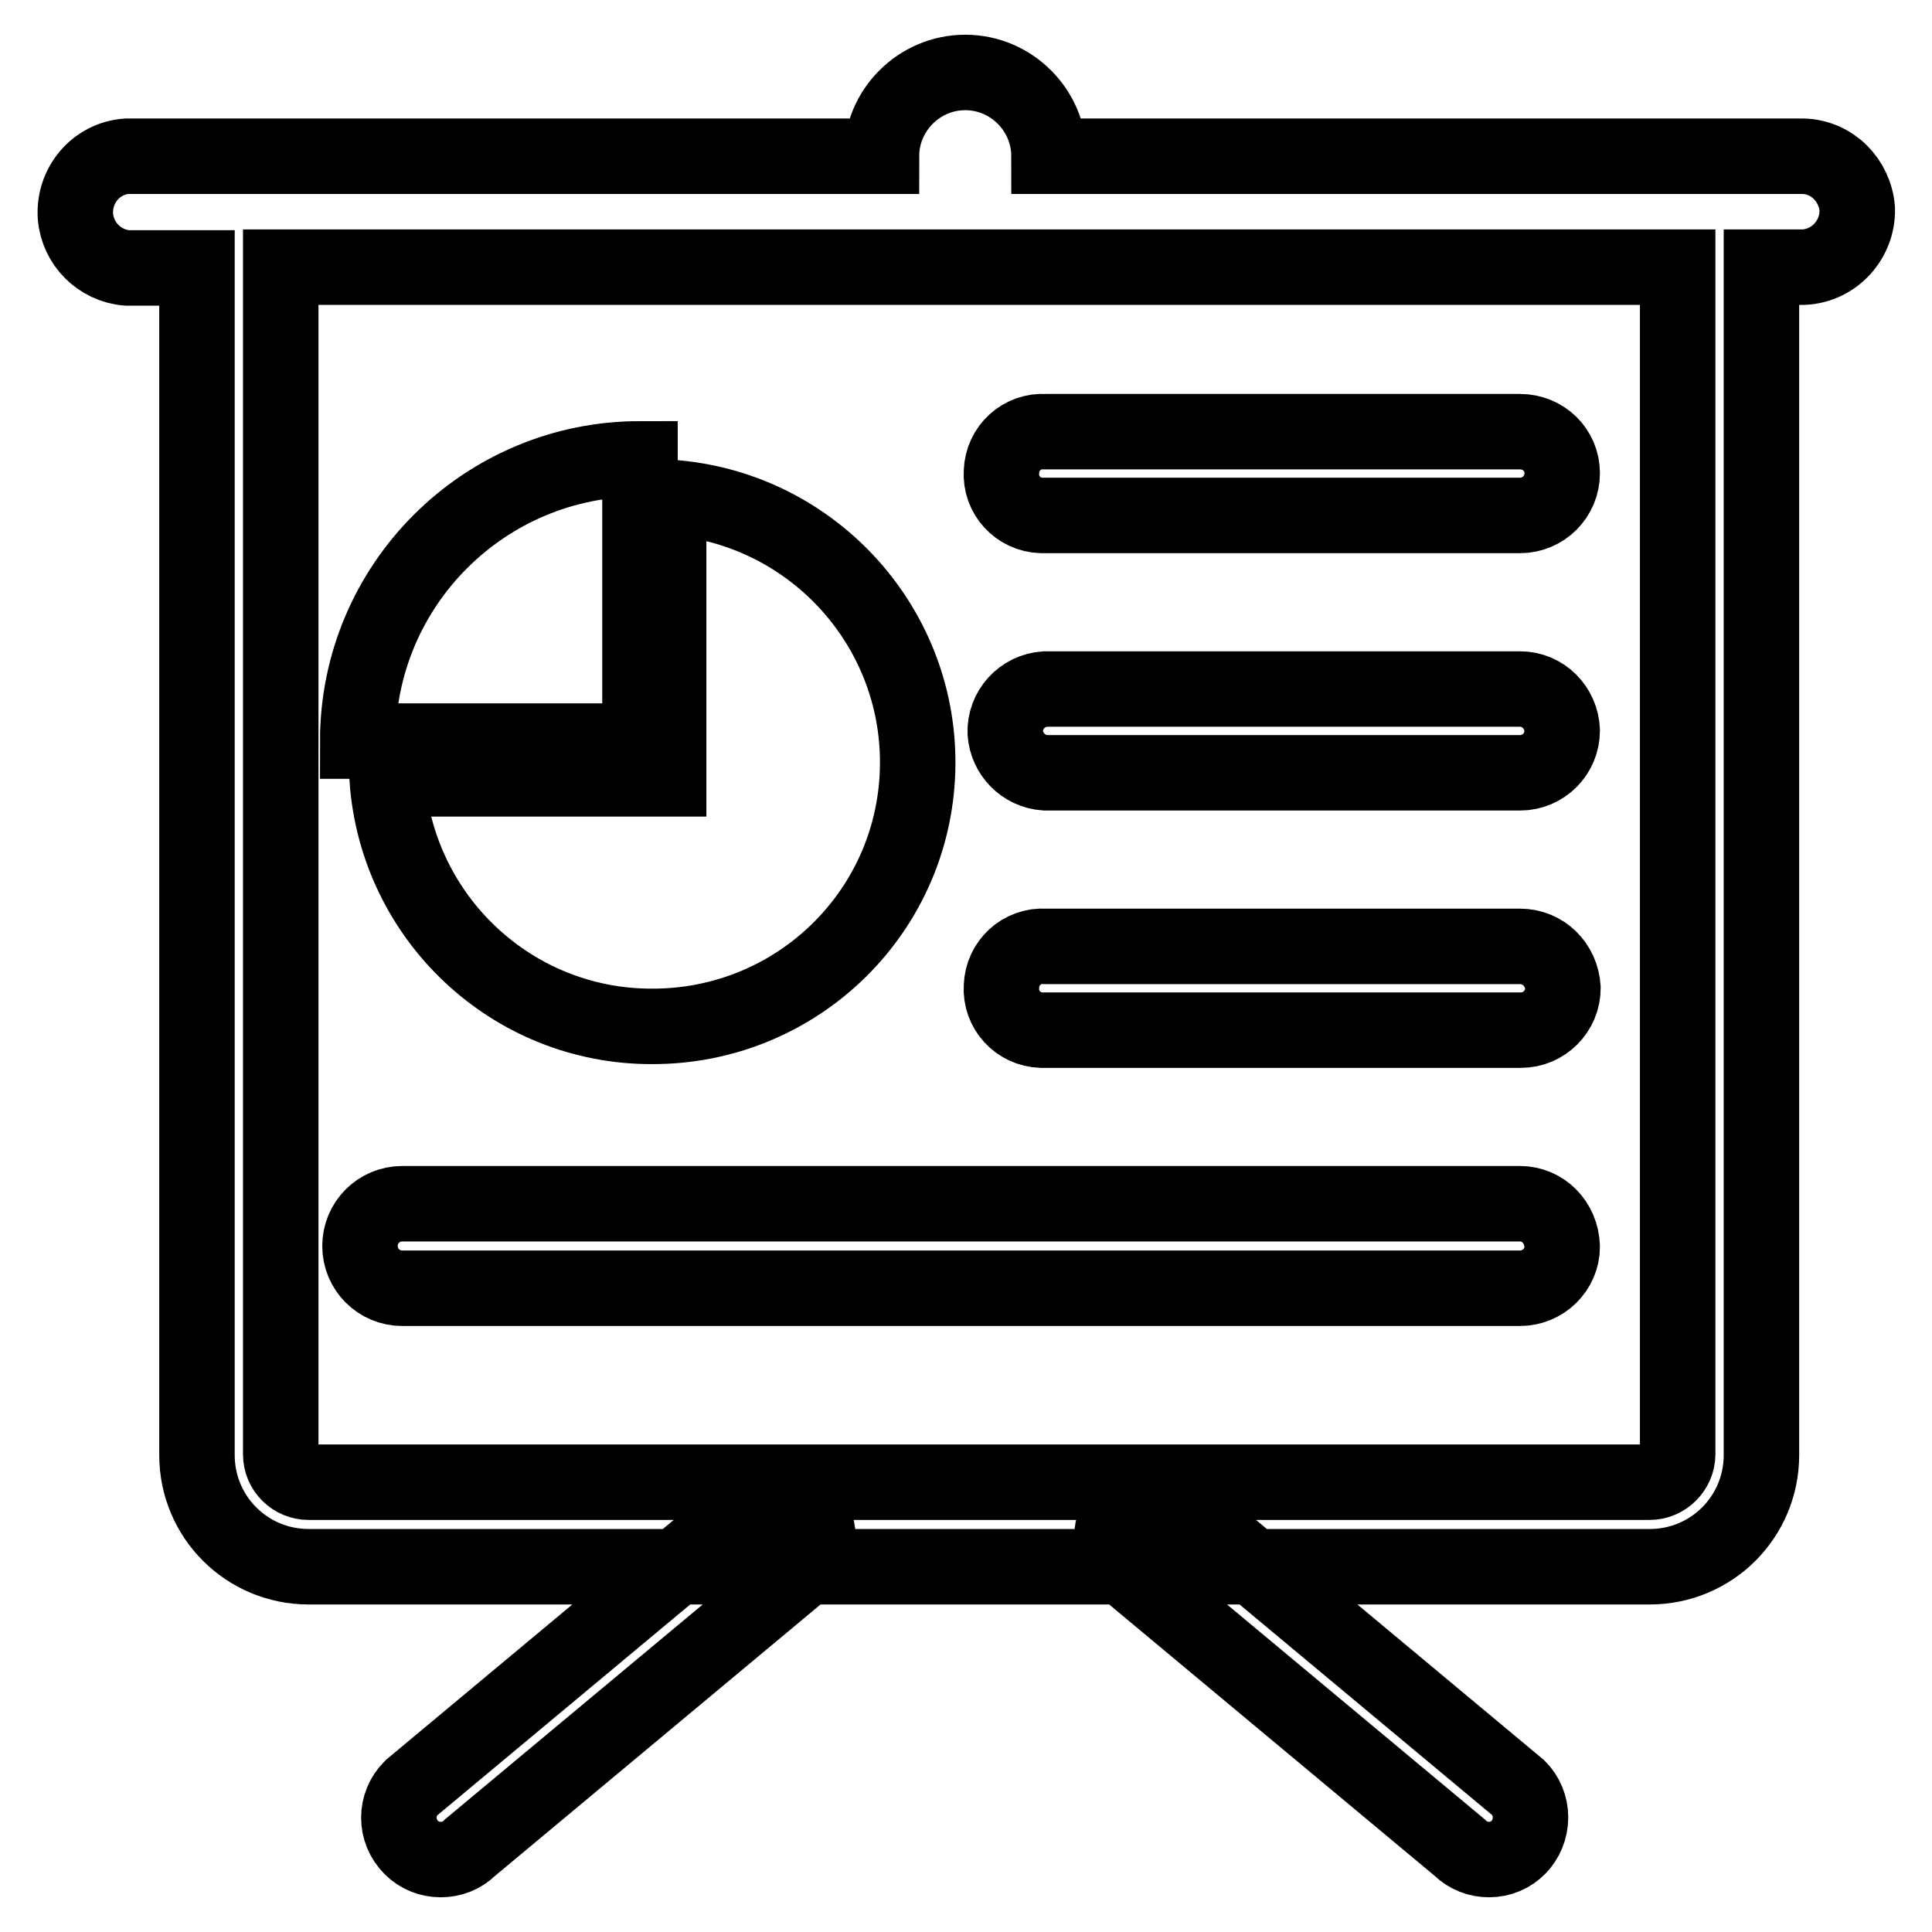
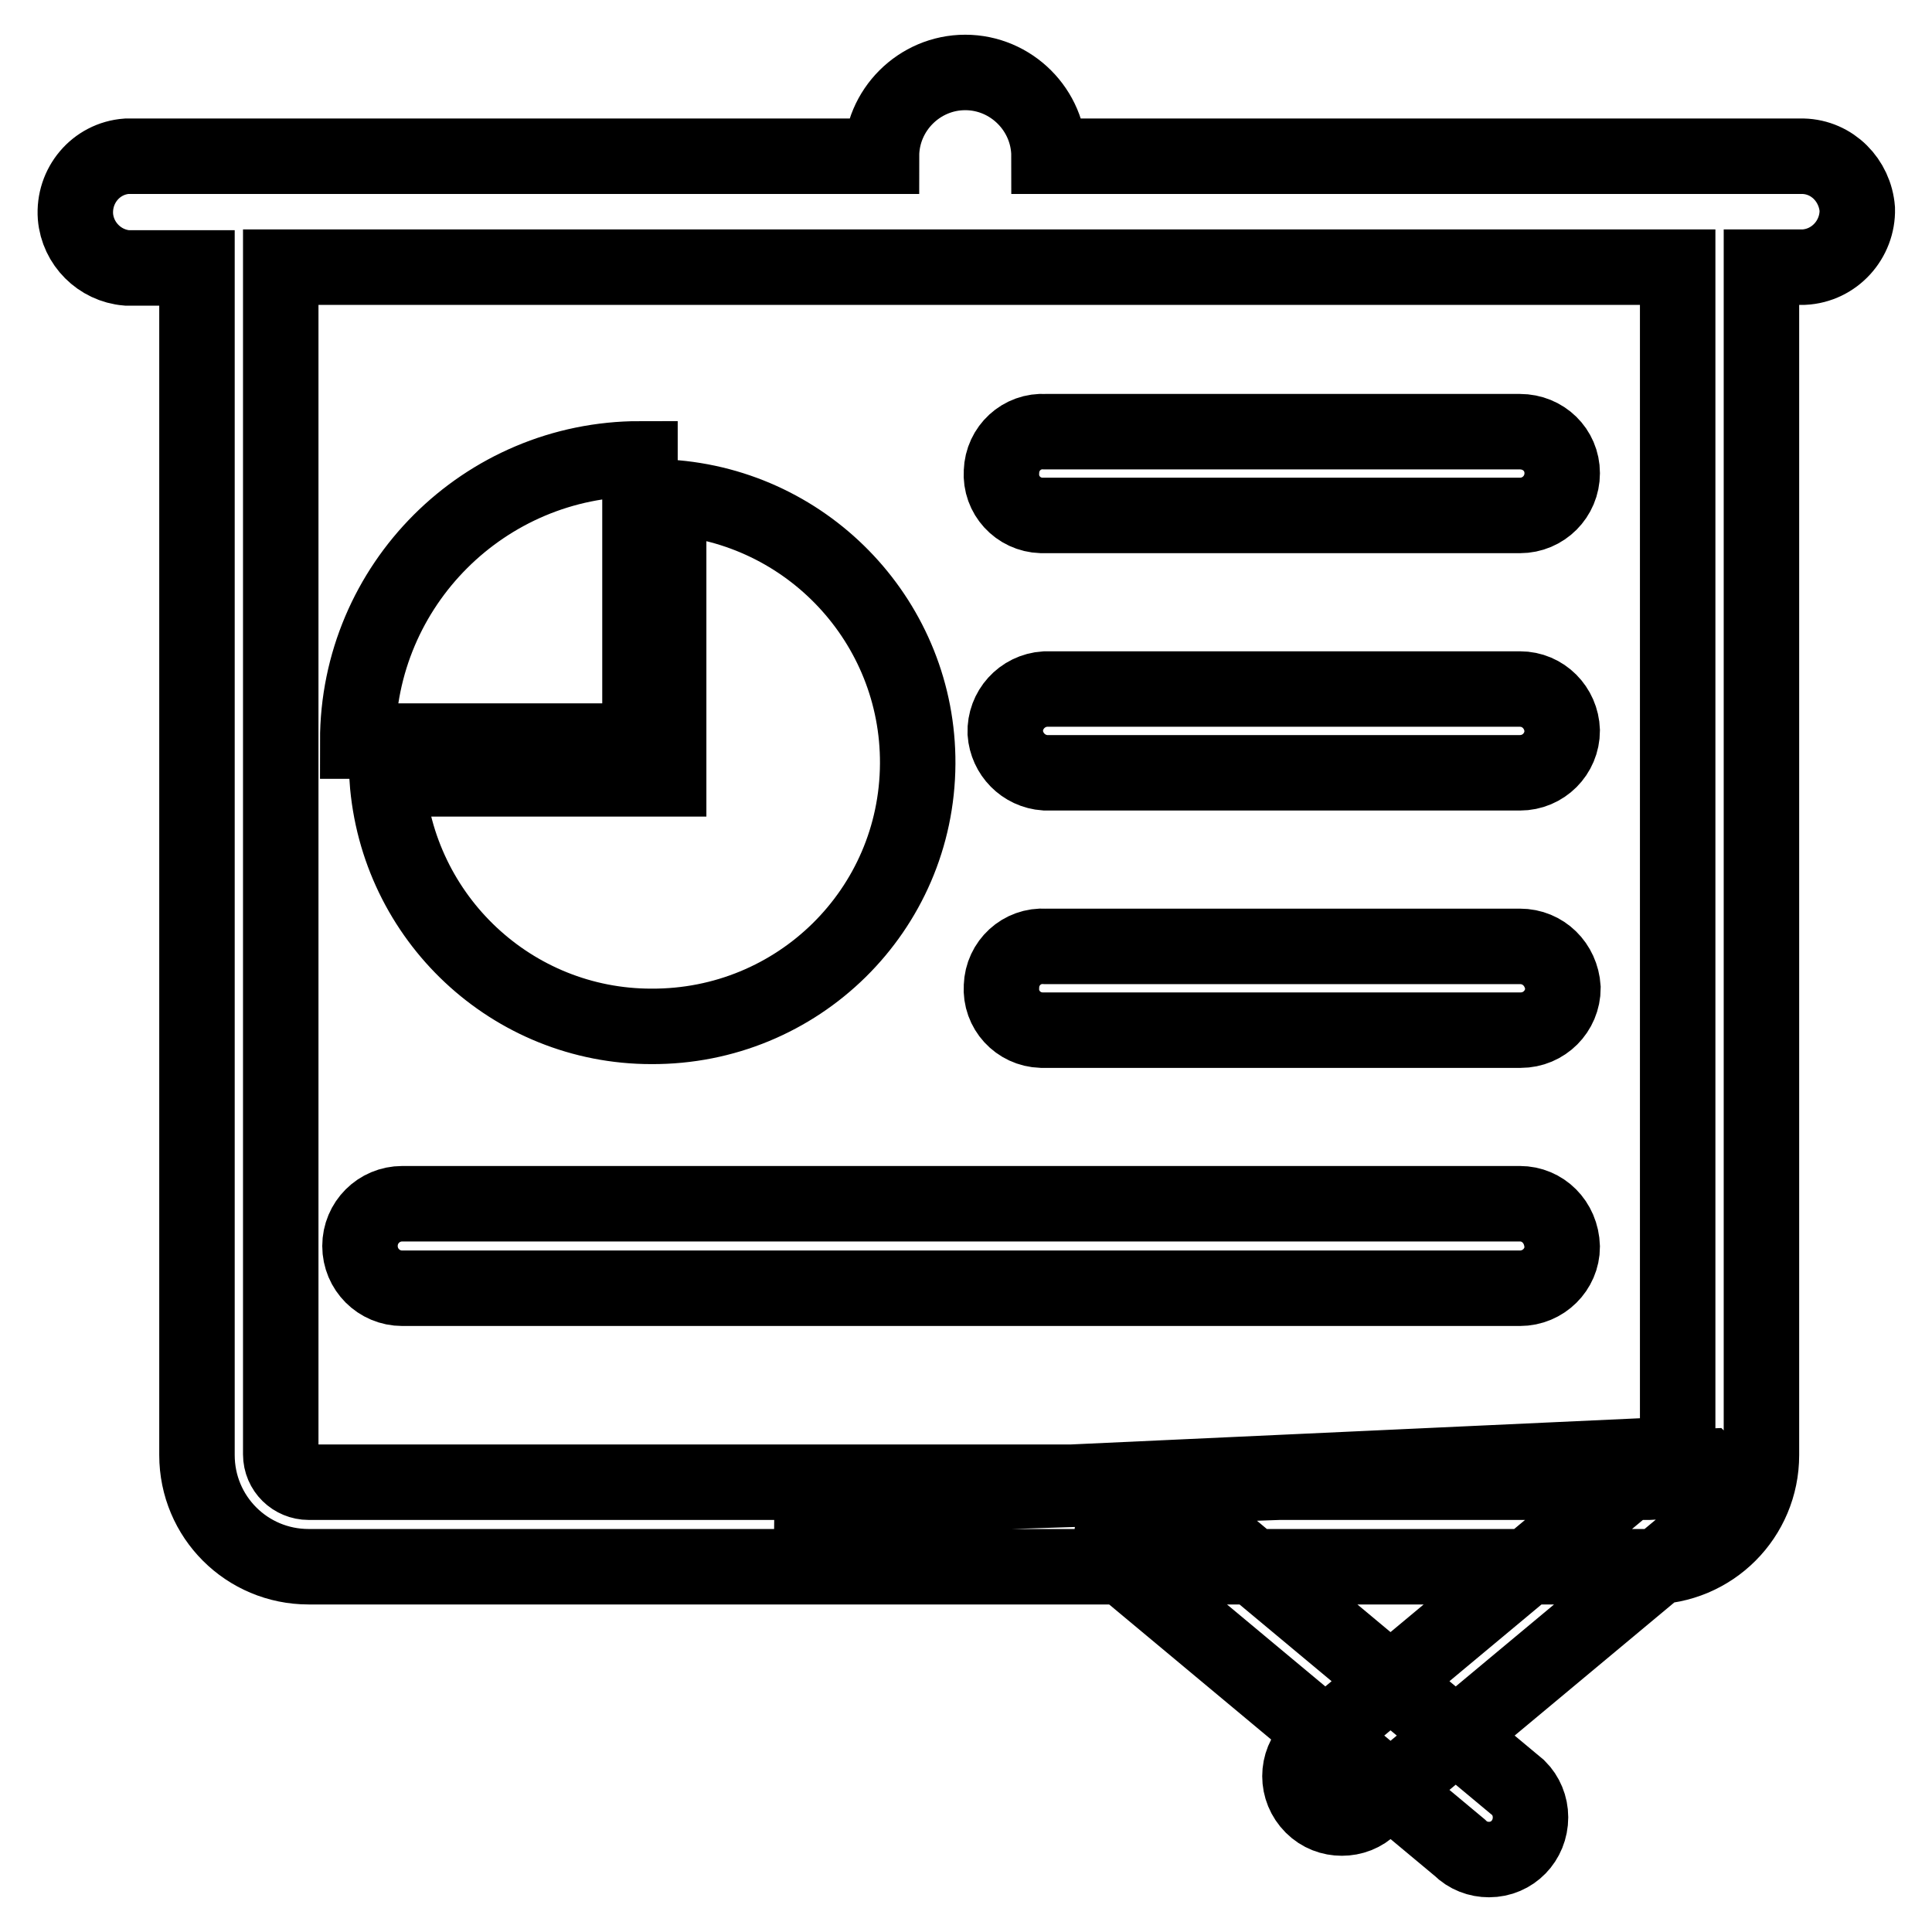
<svg xmlns="http://www.w3.org/2000/svg" version="1.1" x="0px" y="0px" viewBox="0 0 256 256" enable-background="new 0 0 256 256" xml:space="preserve">
  <g>
-     <path stroke-width="10" fill-opacity="0" stroke="#000000" d="M238.9,20.7H139c0-6.1-5-11.1-11.1-11.1c-6.1,0-11.1,5-11.1,11.1H16.8c-4.1,0.3-7.1,3.9-6.8,8 c0.3,3.6,3.2,6.5,6.8,6.8h9.3v157.3c0,8.2,6.6,14.8,14.8,14.8h177.7c8.2,0,14.8-6.6,14.8-14.8V35.4h5.6c4.1-0.2,7.2-3.7,7.1-7.7 C245.8,23.9,242.8,20.8,238.9,20.7L238.9,20.7z M222.3,192.7c0,2-1.7,3.7-3.7,3.7H40.9c-2,0-3.7-1.6-3.7-3.7V35.4h185.1V192.7 L222.3,192.7z M102.9,198.2c-1.4,0-2.8,0.5-3.9,1.6l-44.5,37.1c-2.2,2.2-2.2,5.7,0,7.9c1.1,1.1,2.5,1.6,3.9,1.6 c1.4,0,2.8-0.5,3.9-1.6l44.5-37.1c2.2-2.2,2.1-5.7-0.1-7.9C105.8,198.9,104.4,198.3,102.9,198.2L102.9,198.2z M152.8,198.2 c-1.5,0-2.9,0.6-3.9,1.6c-2.1,2.2-2.1,5.7,0,7.9l44.5,37.1c1.1,1.1,2.5,1.6,3.9,1.6c3.1,0,5.5-2.5,5.5-5.6c0-1.5-0.6-2.9-1.6-3.9 l-44.5-37.1C155.7,198.8,154.3,198.2,152.8,198.2L152.8,198.2z M138.5,68.3h62.9c3.1,0,5.6-2.5,5.6-5.6c0-3.1-2.5-5.5-5.6-5.5 h-62.9c-3.1-0.2-5.7,2.2-5.8,5.3c-0.2,3.1,2.2,5.7,5.3,5.8C138.1,68.3,138.3,68.3,138.5,68.3L138.5,68.3z M201.4,91.3h-62.9 c-3.1,0.2-5.4,2.8-5.3,5.8c0.2,2.8,2.4,5.1,5.3,5.3h62.9c3.1,0,5.6-2.5,5.6-5.6C206.9,93.8,204.5,91.3,201.4,91.3L201.4,91.3z  M201.4,125.4h-62.9c-3.1-0.2-5.7,2.2-5.8,5.3c-0.2,3.1,2.2,5.7,5.3,5.8c0.2,0,0.4,0,0.6,0h62.9c3.1,0,5.6-2.5,5.6-5.6 C206.9,127.8,204.5,125.4,201.4,125.4L201.4,125.4z M86.3,136c19.4,0.1,35.2-15.4,35.3-34.8c0.1-18.6-14.4-34.1-33-35.3v37.3H51.3 C52.6,121.7,67.9,136,86.3,136L86.3,136z M84.8,60.8c-20.6,0-37.4,16.7-37.4,37.4c0,0,0,0,0,0h37.4L84.8,60.8L84.8,60.8z  M201.4,159.5H53.3c-3.1,0-5.6,2.5-5.6,5.6c0,3.1,2.5,5.6,5.6,5.6h148.1c3.1,0,5.6-2.5,5.6-5.5 C206.9,161.9,204.4,159.5,201.4,159.5L201.4,159.5z" />
+     <path stroke-width="10" fill-opacity="0" stroke="#000000" d="M238.9,20.7H139c0-6.1-5-11.1-11.1-11.1c-6.1,0-11.1,5-11.1,11.1H16.8c-4.1,0.3-7.1,3.9-6.8,8 c0.3,3.6,3.2,6.5,6.8,6.8h9.3v157.3c0,8.2,6.6,14.8,14.8,14.8h177.7c8.2,0,14.8-6.6,14.8-14.8V35.4h5.6c4.1-0.2,7.2-3.7,7.1-7.7 C245.8,23.9,242.8,20.8,238.9,20.7L238.9,20.7z M222.3,192.7c0,2-1.7,3.7-3.7,3.7H40.9c-2,0-3.7-1.6-3.7-3.7V35.4h185.1V192.7 L222.3,192.7z c-1.4,0-2.8,0.5-3.9,1.6l-44.5,37.1c-2.2,2.2-2.2,5.7,0,7.9c1.1,1.1,2.5,1.6,3.9,1.6 c1.4,0,2.8-0.5,3.9-1.6l44.5-37.1c2.2-2.2,2.1-5.7-0.1-7.9C105.8,198.9,104.4,198.3,102.9,198.2L102.9,198.2z M152.8,198.2 c-1.5,0-2.9,0.6-3.9,1.6c-2.1,2.2-2.1,5.7,0,7.9l44.5,37.1c1.1,1.1,2.5,1.6,3.9,1.6c3.1,0,5.5-2.5,5.5-5.6c0-1.5-0.6-2.9-1.6-3.9 l-44.5-37.1C155.7,198.8,154.3,198.2,152.8,198.2L152.8,198.2z M138.5,68.3h62.9c3.1,0,5.6-2.5,5.6-5.6c0-3.1-2.5-5.5-5.6-5.5 h-62.9c-3.1-0.2-5.7,2.2-5.8,5.3c-0.2,3.1,2.2,5.7,5.3,5.8C138.1,68.3,138.3,68.3,138.5,68.3L138.5,68.3z M201.4,91.3h-62.9 c-3.1,0.2-5.4,2.8-5.3,5.8c0.2,2.8,2.4,5.1,5.3,5.3h62.9c3.1,0,5.6-2.5,5.6-5.6C206.9,93.8,204.5,91.3,201.4,91.3L201.4,91.3z  M201.4,125.4h-62.9c-3.1-0.2-5.7,2.2-5.8,5.3c-0.2,3.1,2.2,5.7,5.3,5.8c0.2,0,0.4,0,0.6,0h62.9c3.1,0,5.6-2.5,5.6-5.6 C206.9,127.8,204.5,125.4,201.4,125.4L201.4,125.4z M86.3,136c19.4,0.1,35.2-15.4,35.3-34.8c0.1-18.6-14.4-34.1-33-35.3v37.3H51.3 C52.6,121.7,67.9,136,86.3,136L86.3,136z M84.8,60.8c-20.6,0-37.4,16.7-37.4,37.4c0,0,0,0,0,0h37.4L84.8,60.8L84.8,60.8z  M201.4,159.5H53.3c-3.1,0-5.6,2.5-5.6,5.6c0,3.1,2.5,5.6,5.6,5.6h148.1c3.1,0,5.6-2.5,5.6-5.5 C206.9,161.9,204.4,159.5,201.4,159.5L201.4,159.5z" />
  </g>
</svg>